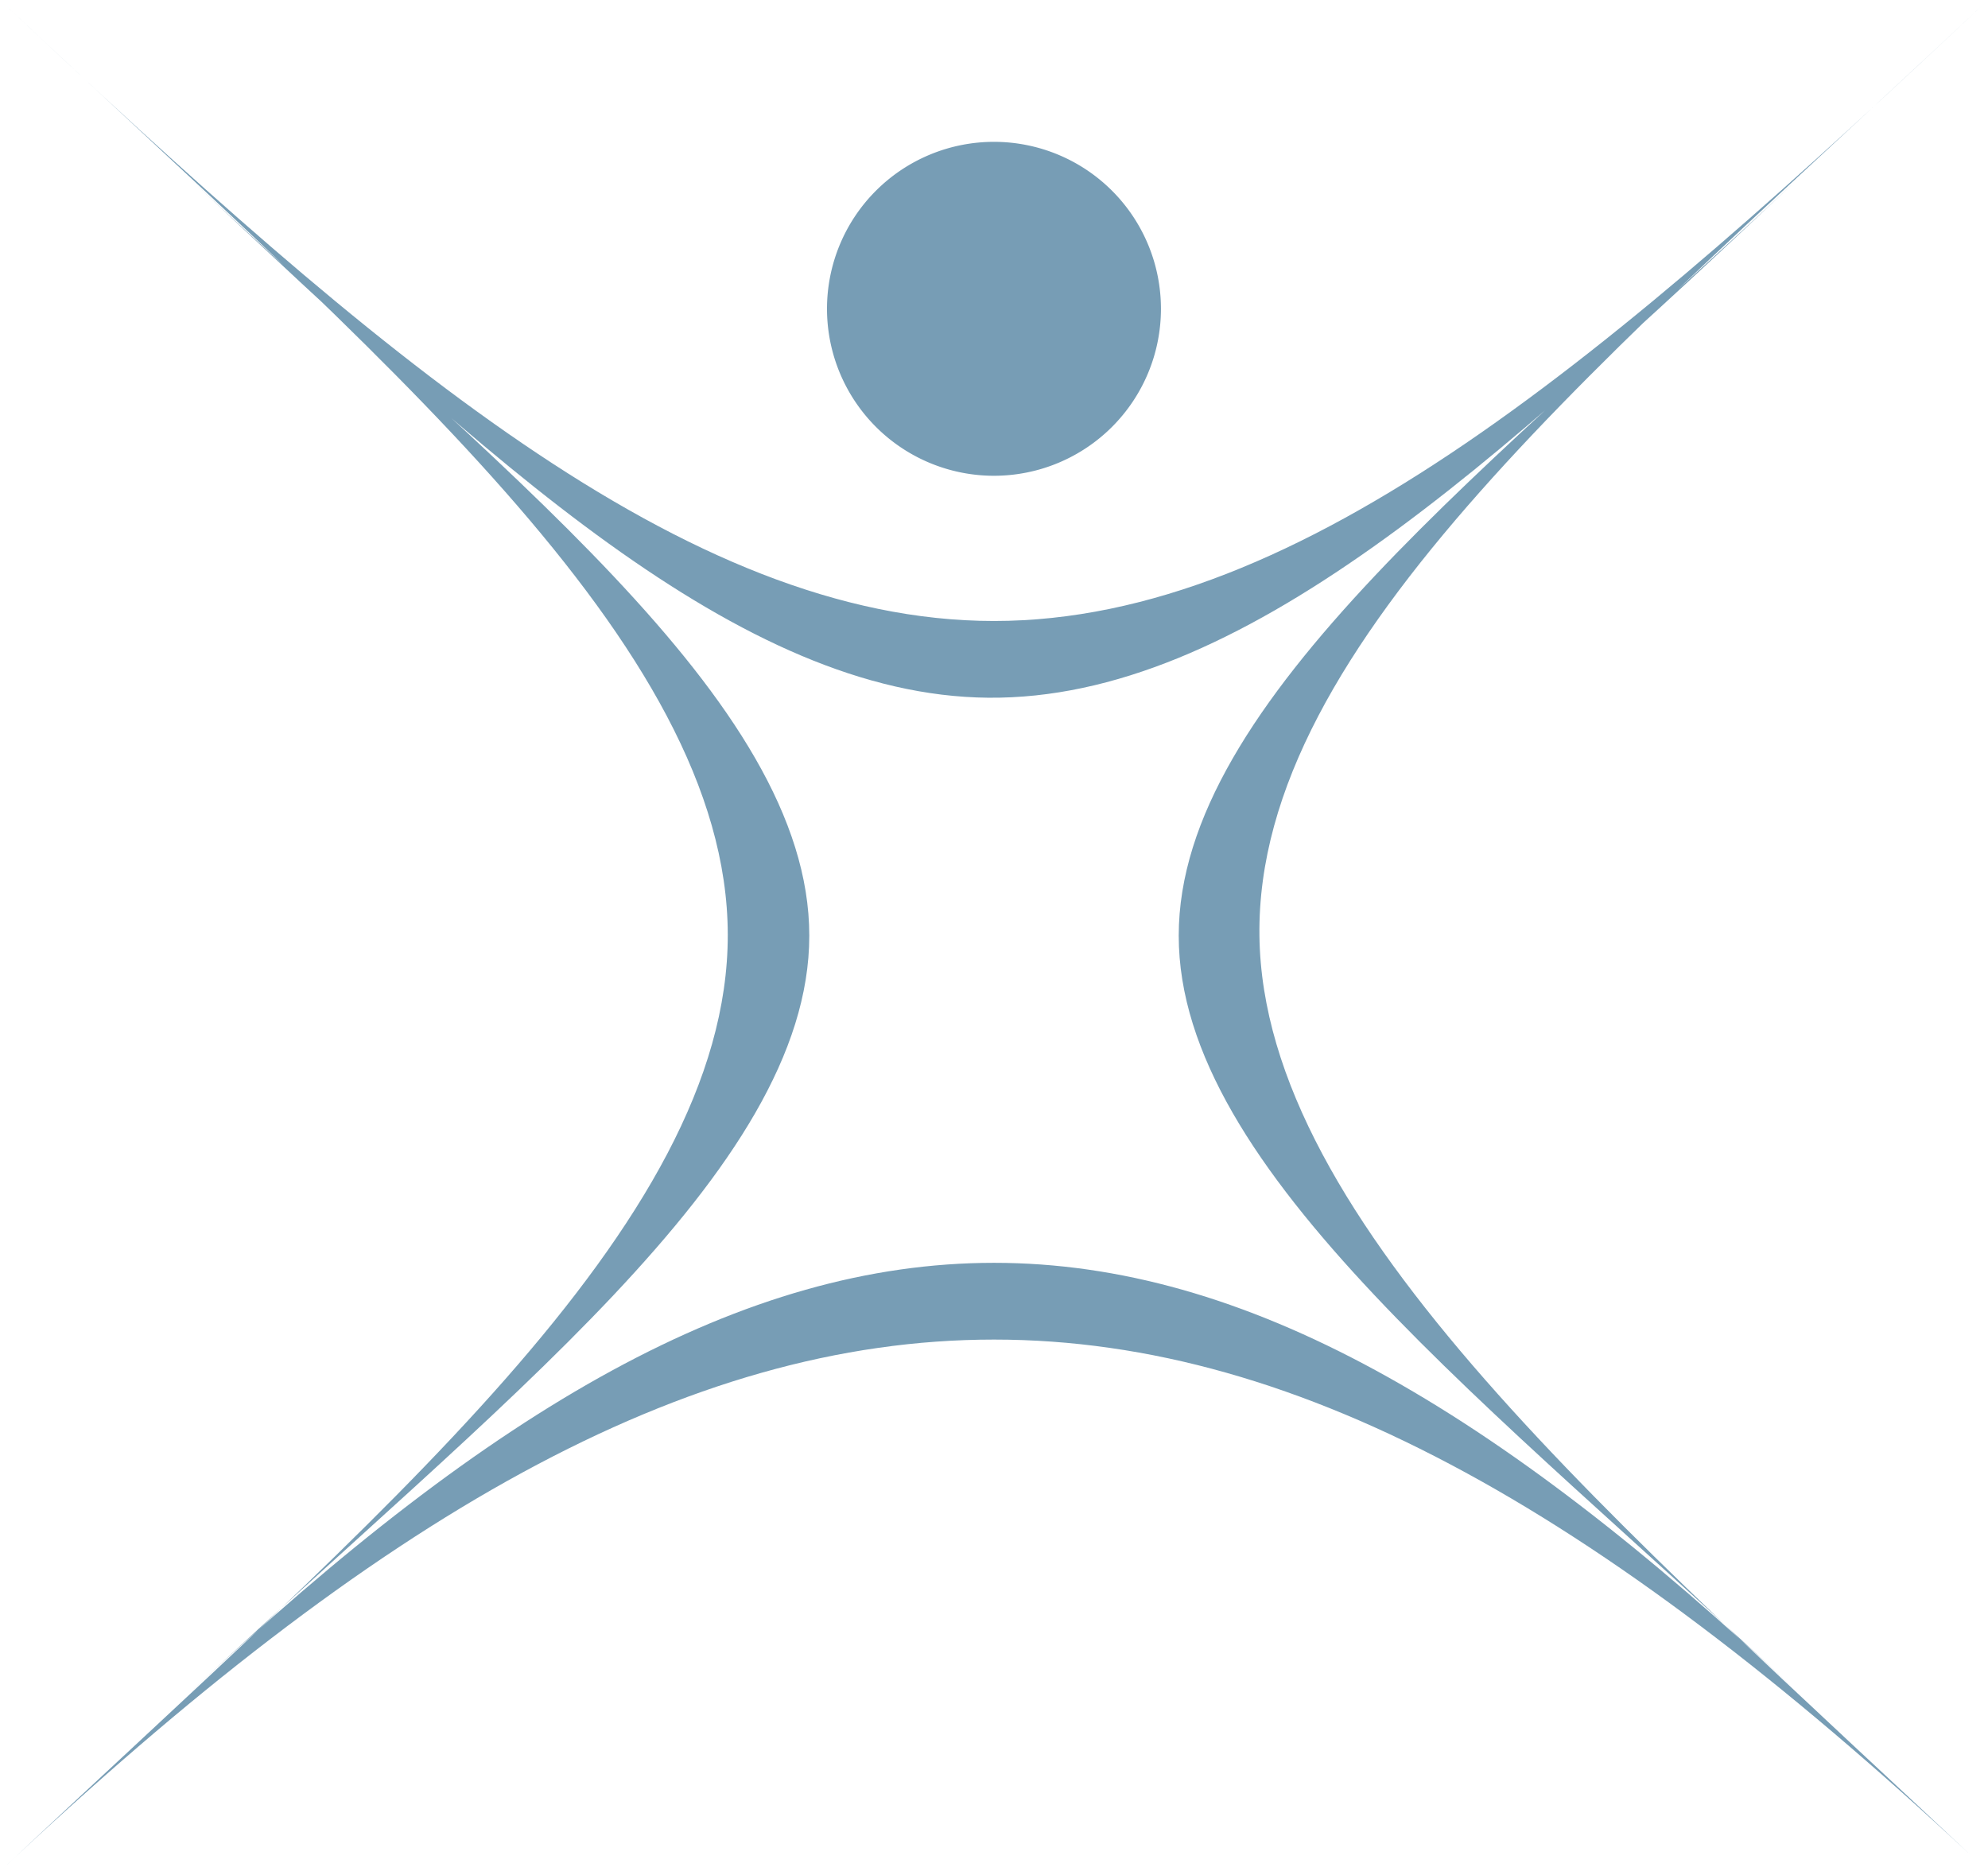
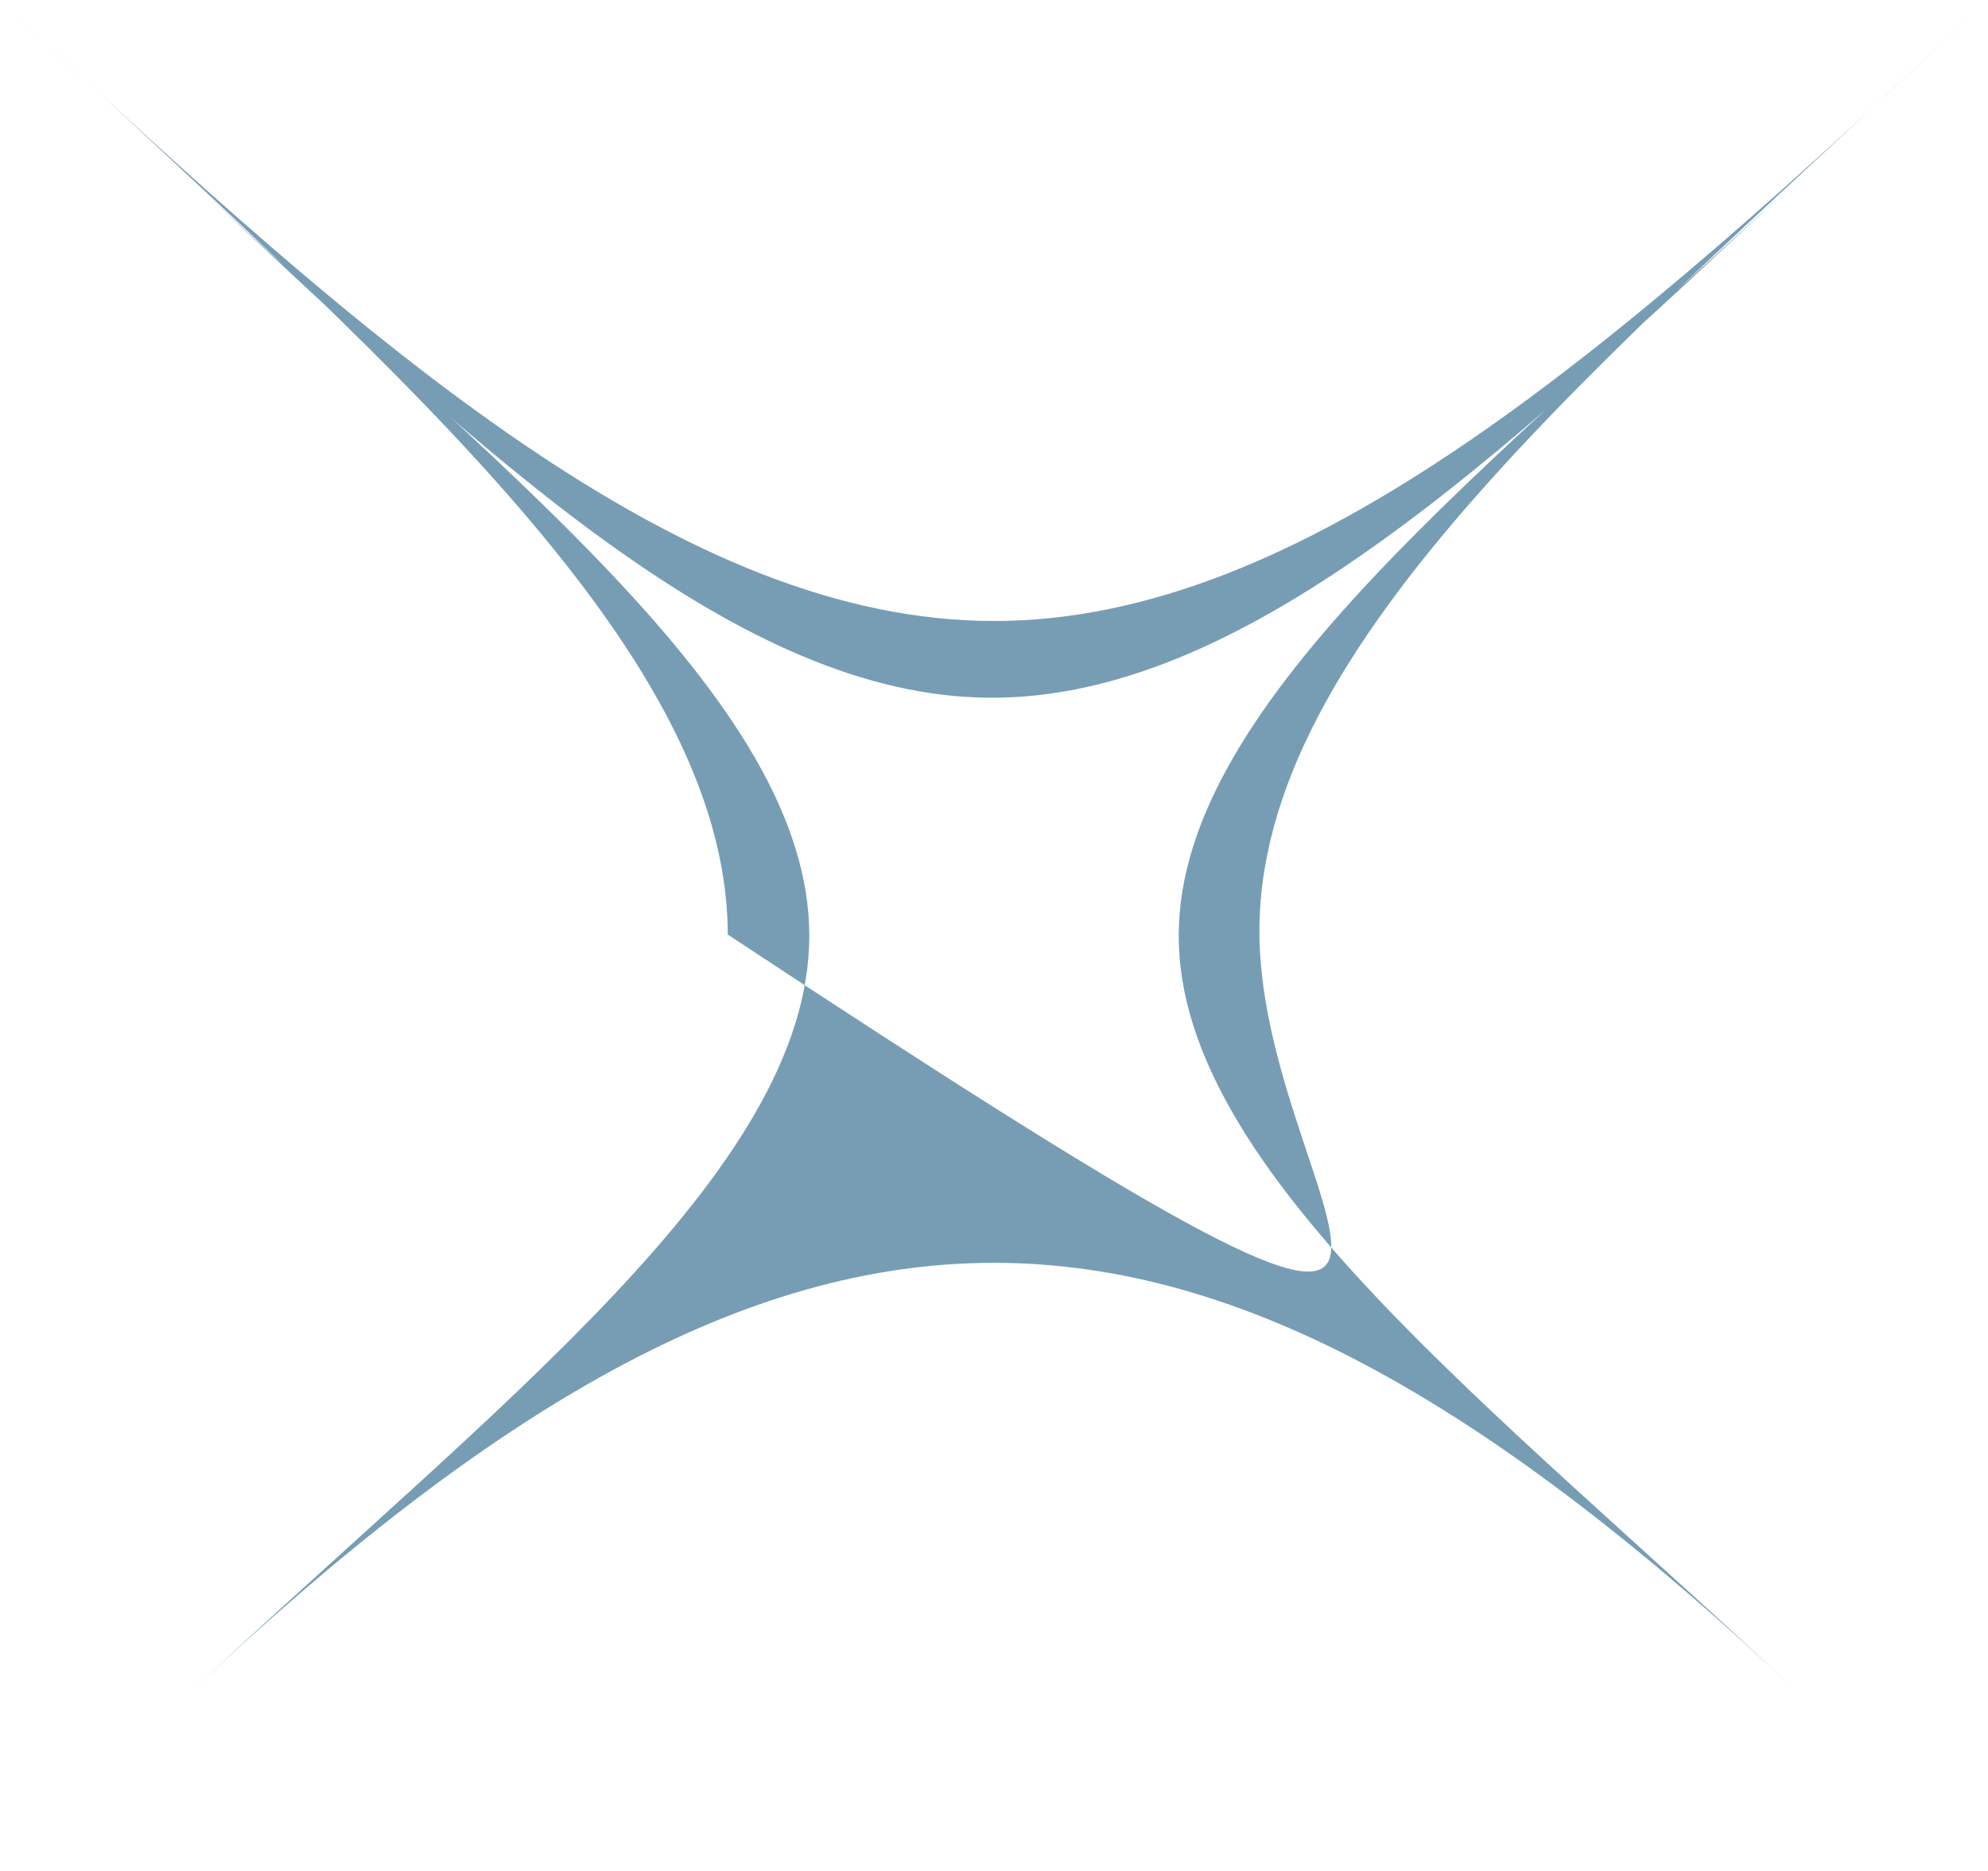
<svg xmlns="http://www.w3.org/2000/svg" viewBox="0 0 214.299 201.737">
  <defs>
    <style>
      .cls-1 {
        fill: #779db5;
      }
    </style>
  </defs>
  <title>2Asset 4</title>
  <g id="Layer_2" data-name="Layer 2">
    <g id="Layer_1-2" data-name="Layer 1">
      <g>
-         <path class="cls-1" d="M193.942,19.166c-32.883,30.955-66.88,56.329-66.88,81.698-.005,25.379,33.997,50.753,66.88,81.707-65.766-61.914-107.818-61.914-173.584,0,32.883-30.955,66.88-56.329,66.88-81.703.005-25.374-33.997-50.748-66.88-81.703,32.633,30.718,59.426,55.815,86.174,56.051,27.161.237,54.277-24.86,87.411-56.051M214.299,0c-40.597,38.218-73.875,66.944-107.15,66.944C73.871,66.944,40.597,38.218,0,0,40.547,38.168,78.401,69.464,78.451,100.75c.05,31.364-37.804,62.723-78.451,100.987,81.193-76.436,133.106-76.436,214.299,0C174.089,163.883,136.144,131.896,135.762,100.869,135.366,69.241,173.316,38.582,214.299,0" />
-         <path class="cls-1" d="M107.15,51.289a17.999,17.999,0,1,0-18.002-18.002,18.001,18.001,0,0,0,18.002,18.002" />
+         <path class="cls-1" d="M193.942,19.166c-32.883,30.955-66.88,56.329-66.88,81.698-.005,25.379,33.997,50.753,66.88,81.707-65.766-61.914-107.818-61.914-173.584,0,32.883-30.955,66.88-56.329,66.88-81.703.005-25.374-33.997-50.748-66.88-81.703,32.633,30.718,59.426,55.815,86.174,56.051,27.161.237,54.277-24.86,87.411-56.051M214.299,0c-40.597,38.218-73.875,66.944-107.15,66.944C73.871,66.944,40.597,38.218,0,0,40.547,38.168,78.401,69.464,78.451,100.75C174.089,163.883,136.144,131.896,135.762,100.869,135.366,69.241,173.316,38.582,214.299,0" />
      </g>
    </g>
  </g>
</svg>